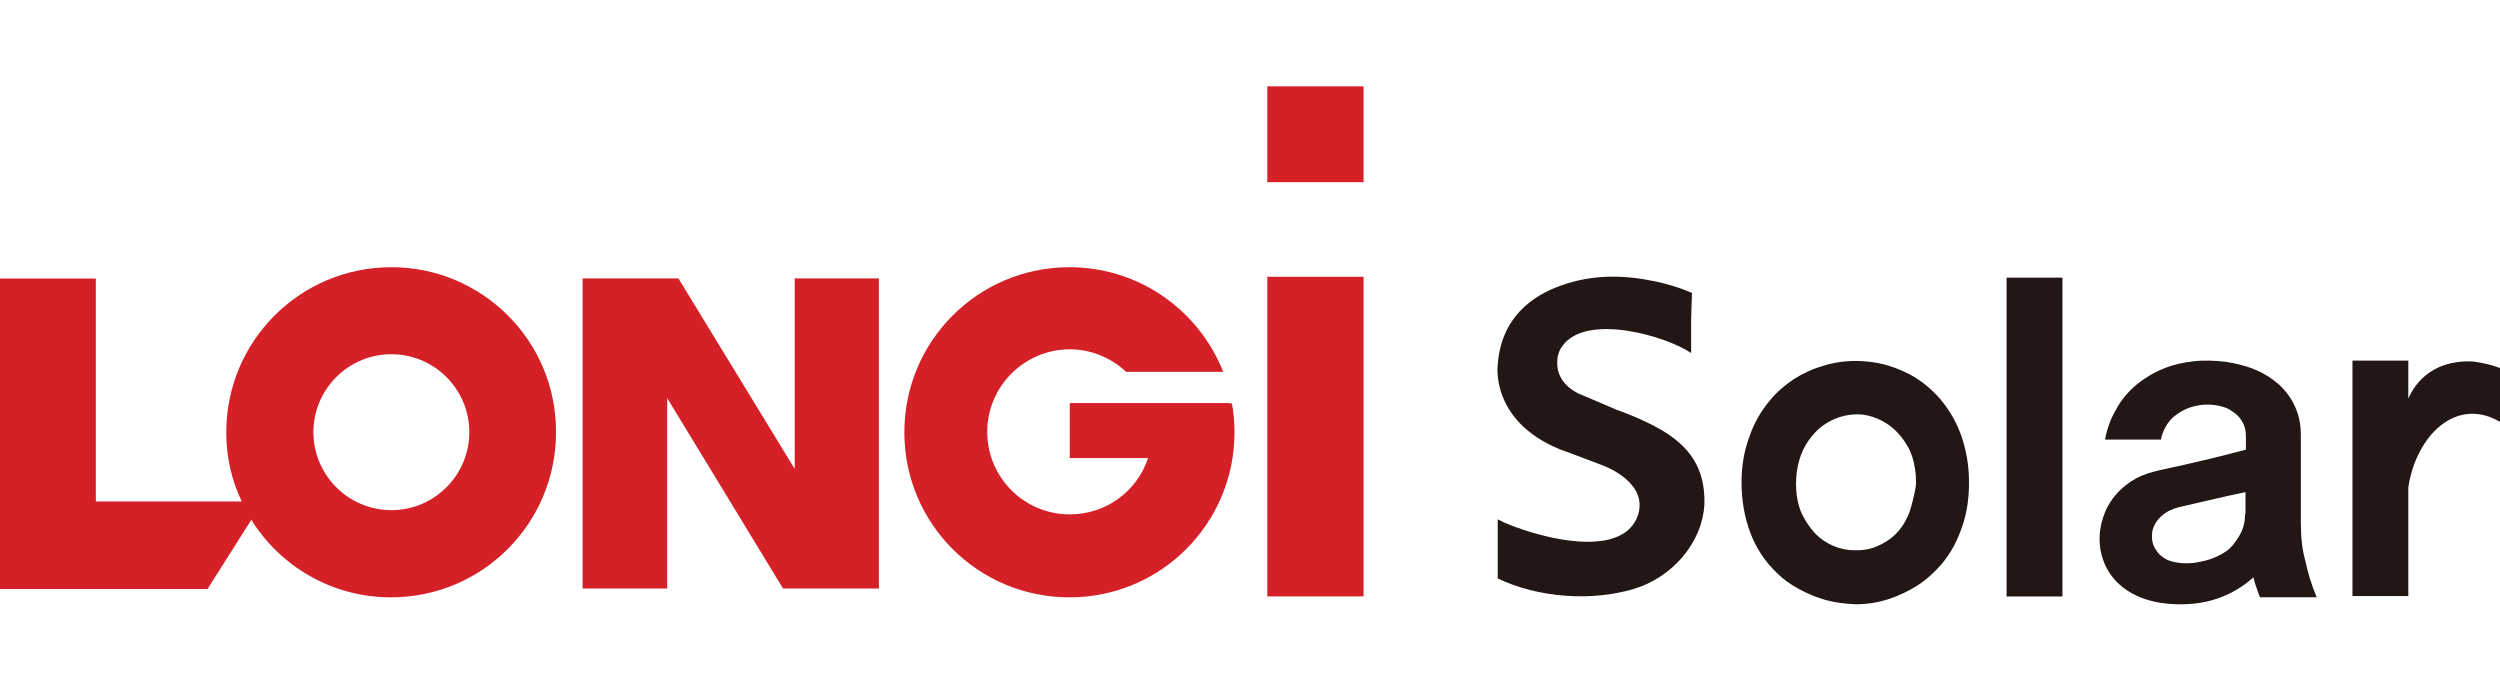
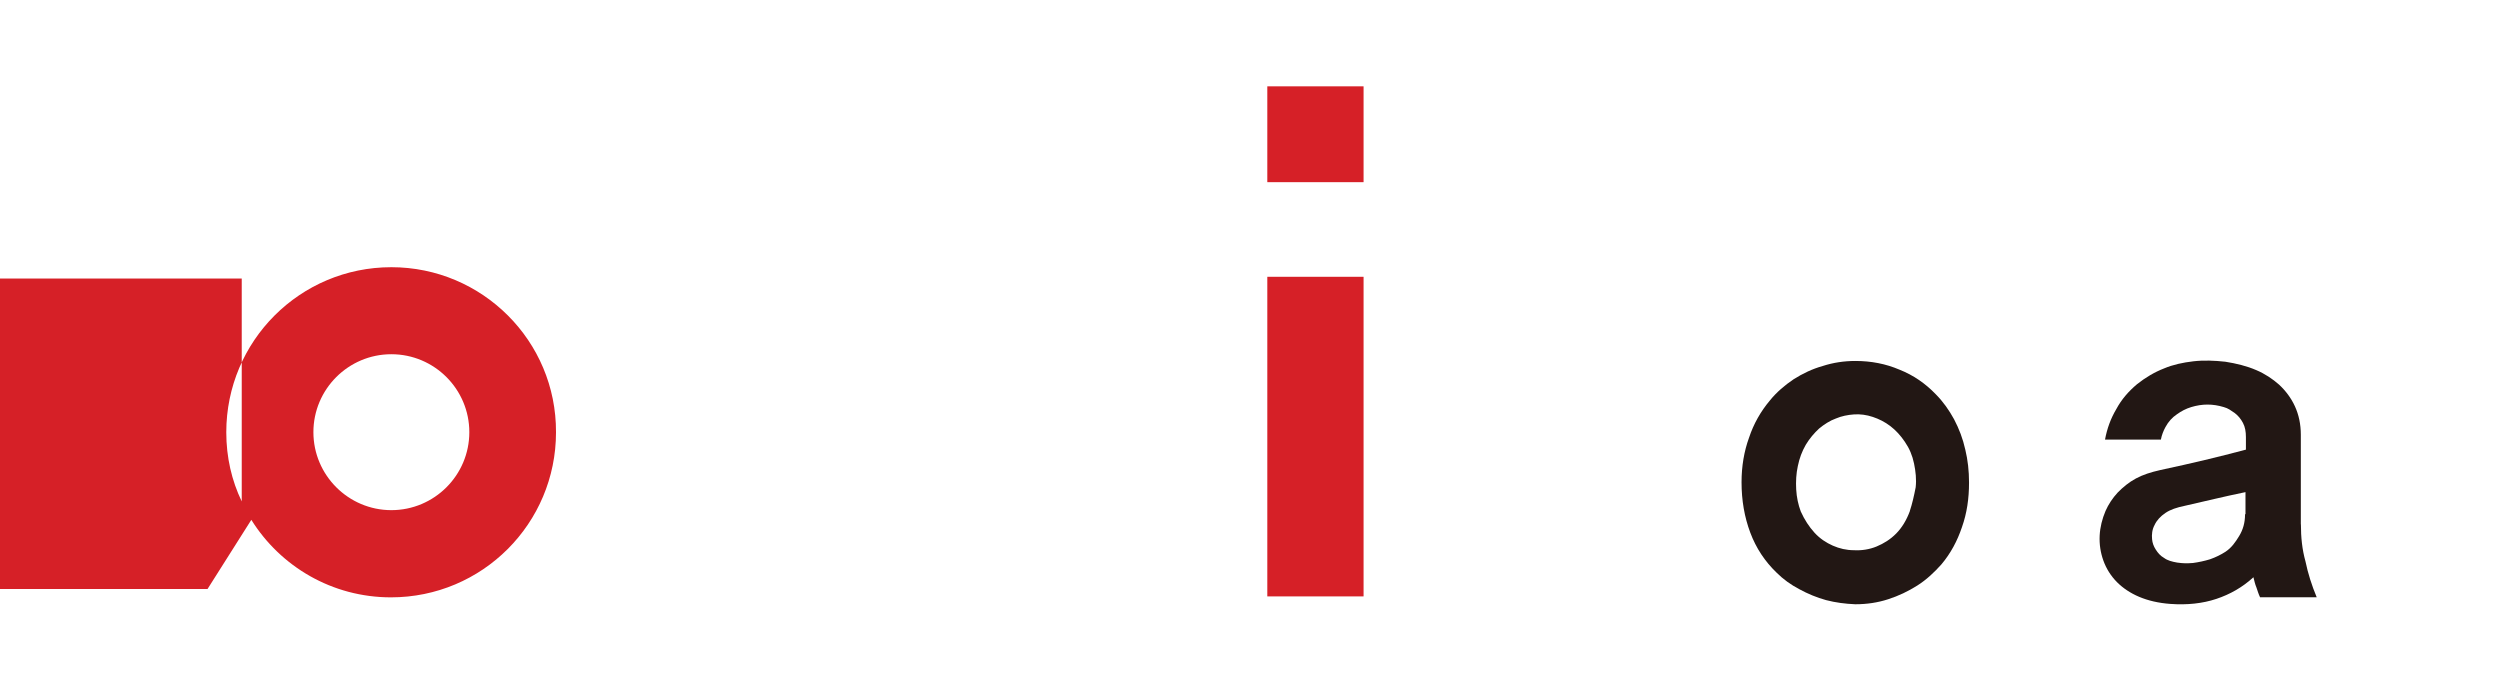
<svg xmlns="http://www.w3.org/2000/svg" id="Layer_1" viewBox="0 0 289.57 80">
  <defs>
    <style>.cls-1,.cls-2{fill-rule:evenodd;}.cls-1,.cls-2,.cls-3,.cls-4{stroke-width:0px;}.cls-1,.cls-3{fill:#221714;}.cls-2,.cls-4{fill:#d62027;}</style>
  </defs>
-   <path class="cls-2" d="m45.33,30.95c-10.57,0-19.12,8.54-19.12,19.12,0,2.9.63,5.6,1.79,8.01H11.1v-25.82H0v35.96h24.04l5.07-8.01c3.38,5.41,9.36,8.98,16.17,8.98,10.57,0,19.12-8.54,19.12-19.12.05-10.57-8.54-19.12-19.07-19.12m0,28.14c-4.97,0-9.03-4.05-9.03-9.03s4.05-9.03,9.03-9.03,9.03,4.05,9.03,9.03-4.05,9.03-9.03,9.03" />
-   <polygon class="cls-2" points="92.05 54.31 78.58 32.25 77.28 32.25 68.83 32.25 67.48 32.25 67.48 68.17 77.28 68.17 77.28 46.11 90.7 68.17 92.05 68.17 100.5 68.17 101.8 68.17 101.8 32.25 92.05 32.25 92.05 54.31" />
-   <path class="cls-2" d="m142.45,46.69h-18.54v6.37h9.07c-1.26,3.81-4.83,6.52-9.07,6.52-5.31,0-9.56-4.3-9.56-9.56s4.3-9.56,9.56-9.56c2.51,0,4.83,1.01,6.52,2.61h11.25c-2.8-7.1-9.7-12.12-17.81-12.12-10.57,0-19.12,8.54-19.12,19.12s8.54,19.12,19.12,19.12,19.12-8.54,19.12-19.12c0-1.16-.1-2.27-.29-3.33h-.24v-.05Z" />
+   <path class="cls-2" d="m45.33,30.95c-10.57,0-19.12,8.54-19.12,19.12,0,2.9.63,5.6,1.79,8.01v-25.82H0v35.96h24.04l5.07-8.01c3.38,5.41,9.36,8.98,16.17,8.98,10.57,0,19.12-8.54,19.12-19.12.05-10.57-8.54-19.12-19.07-19.12m0,28.14c-4.97,0-9.03-4.05-9.03-9.03s4.05-9.03,9.03-9.03,9.03,4.05,9.03,9.03-4.05,9.03-9.03,9.03" />
  <rect class="cls-4" x="146.79" y="10" width="11.15" height="11.1" />
  <rect class="cls-4" x="146.79" y="32.06" width="11.15" height="37.02" />
-   <path class="cls-1" d="m192.31,49.73c-1.26-.72-2.9-1.5-5.07-2.27l-3.96-1.69s-3.09-1.01-2.9-3.96c0,0-.05-.92.63-1.79,2.8-3.77,11.97-1.11,14.87.87v-3.96l.1-2.99s-1.59-.77-4.25-1.35c-3.72-.77-7.29-.82-10.91.48-3.33,1.16-6.95,3.72-7.34,9.17,0,0-.92,6.47,7.19,9.8,0,0,3.04,1.11,4.88,1.83,0,0,4.73,1.64,4.34,5.02,0,0-.1,2.08-2.27,3.14-3.62,1.79-10.14-.14-13.27-1.45l-.87-.43v6.85c4.63,2.22,10.81,2.7,15.78,1.21,4.3-1.3,7.92-5.21,8.16-9.85.1-4.1-1.69-6.66-5.12-8.64" />
  <path class="cls-1" d="m266.5,60.73v-10.38c0-1.21-.24-2.32-.68-3.28s-1.06-1.79-1.83-2.51c-.77-.68-1.64-1.26-2.65-1.69-1.11-.48-2.32-.77-3.57-.97-1.26-.14-2.51-.19-3.72-.05s-2.37.39-3.38.82c-1.11.43-2.17,1.06-3.14,1.83-.97.82-1.79,1.74-2.41,2.9-.63,1.06-1.06,2.22-1.3,3.52h6.47c.1-.53.29-1.01.53-1.45.34-.63.77-1.11,1.35-1.5.48-.34,1.01-.63,1.64-.82.63-.19,1.26-.29,1.88-.29s1.26.1,1.88.29c.53.14.82.39,1.26.68.39.29.72.68.97,1.16s.34,1.01.34,1.64v1.45c-3.28.87-6.08,1.54-9.94,2.37-1.06.24-1.98.53-2.8.97s-1.5,1.01-2.12,1.64c-.58.63-1.06,1.35-1.4,2.12-.39.92-.63,1.88-.68,2.85-.05,1.01.1,1.98.43,2.9s.87,1.79,1.59,2.51c.68.68,1.54,1.26,2.56,1.69s2.22.72,3.62.82c1.93.14,3.72-.05,5.31-.58s3.04-1.35,4.3-2.51c.1.39.19.82.34,1.16.14.39.24.77.43,1.16h6.56c-.58-1.4-1.01-2.75-1.3-4.15-.39-1.4-.53-2.8-.53-4.3m-6.47-1.16c0,.97-.24,1.79-.68,2.51s-.87,1.35-1.59,1.83c-.53.34-1.11.63-1.79.87-.63.19-1.3.34-1.98.43-.68.05-1.16.05-1.83-.05-.58-.1-1.11-.24-1.5-.53-.43-.24-.72-.58-.97-.97s-.39-.77-.43-1.21c-.05-.53,0-1.11.29-1.64.24-.53.68-1.01,1.26-1.4.58-.39,1.3-.63,2.22-.82,2.8-.63,4.25-1.01,7.05-1.59v2.56h-.05Z" />
  <path class="cls-1" d="m226.34,48.57c-.58-1.06-1.26-2.03-2.12-2.9-1.21-1.26-2.61-2.22-4.2-2.85-1.59-.68-3.28-1.01-5.12-1.01-1.3,0-2.56.19-3.77.58-1.21.34-2.32.87-3.38,1.54-1.01.68-1.98,1.5-2.75,2.46-1.06,1.26-1.88,2.7-2.41,4.3-.58,1.59-.87,3.33-.87,5.16,0,2.12.34,4.05,1.01,5.84s1.69,3.33,3.04,4.63c.77.77,1.64,1.4,2.65,1.93.97.53,2.03.97,3.09,1.26,1.11.29,2.22.43,3.38.48,1.35,0,2.61-.19,3.81-.58,1.21-.39,2.32-.92,3.38-1.59s1.98-1.54,2.8-2.46c1.06-1.26,1.83-2.7,2.37-4.3.58-1.64.82-3.33.82-5.16,0-1.35-.14-2.61-.43-3.81-.29-1.3-.72-2.41-1.3-3.52m-5.12,10.62c-.39,1.06-.92,1.93-1.59,2.61s-1.45,1.16-2.27,1.5-1.74.48-2.61.43c-.87,0-1.69-.19-2.46-.53s-1.5-.82-2.12-1.5-1.16-1.5-1.59-2.46c-.29-.77-.48-1.64-.53-2.56s0-1.83.19-2.7c.19-.92.48-1.69.92-2.46.43-.72.97-1.35,1.54-1.88.58-.48,1.26-.92,1.93-1.16.68-.29,1.4-.43,2.12-.48s1.45.05,2.17.29,1.4.58,2.03,1.06c.63.48,1.21,1.11,1.69,1.83.53.77.87,1.59,1.06,2.51.19.92.29,1.83.19,2.75-.19.97-.39,1.88-.68,2.75" />
-   <rect class="cls-3" x="232.42" y="32.16" width="6.47" height="36.93" />
-   <path class="cls-1" d="m286.29,41.86c-4.92-.14-6.71,2.9-7.34,4.3v-4.39h-6.47v27.27h6.47v-12.55c.34-2.61,1.74-5.89,4.2-7.53,1.69-1.16,3.96-1.54,6.42-.1v-6.23c-1.64-.63-3.28-.77-3.28-.77" />
</svg>